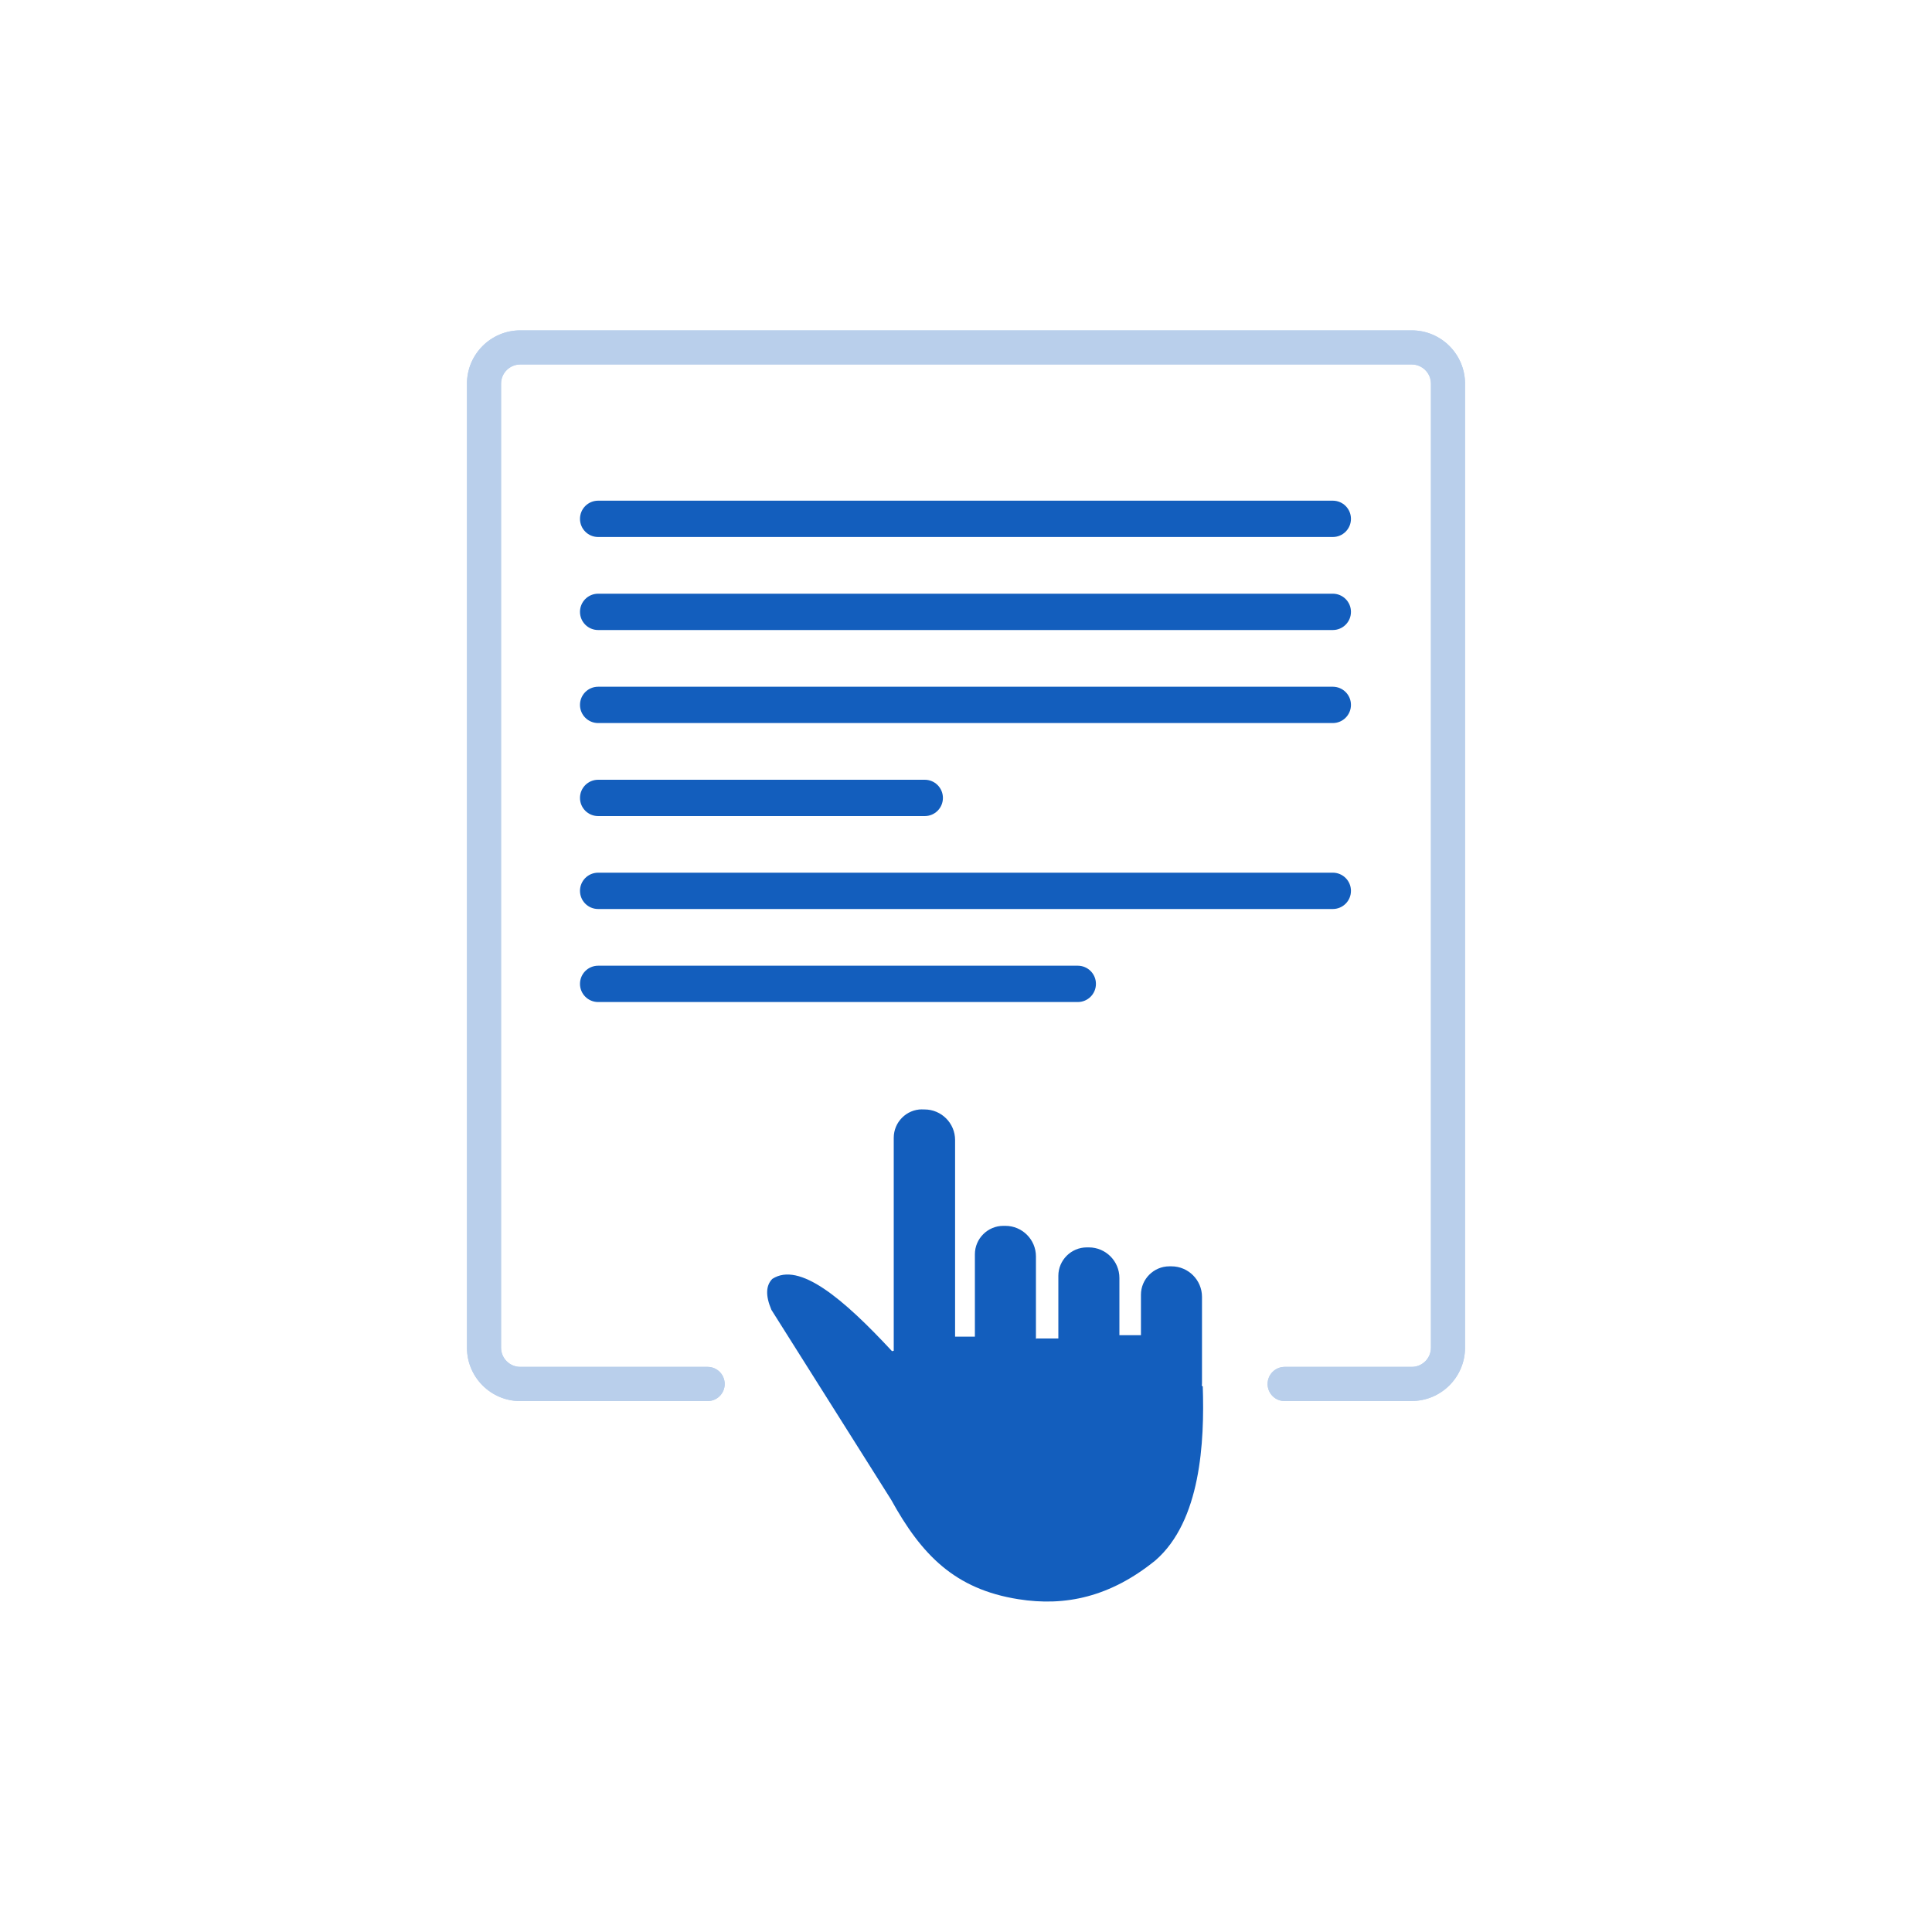
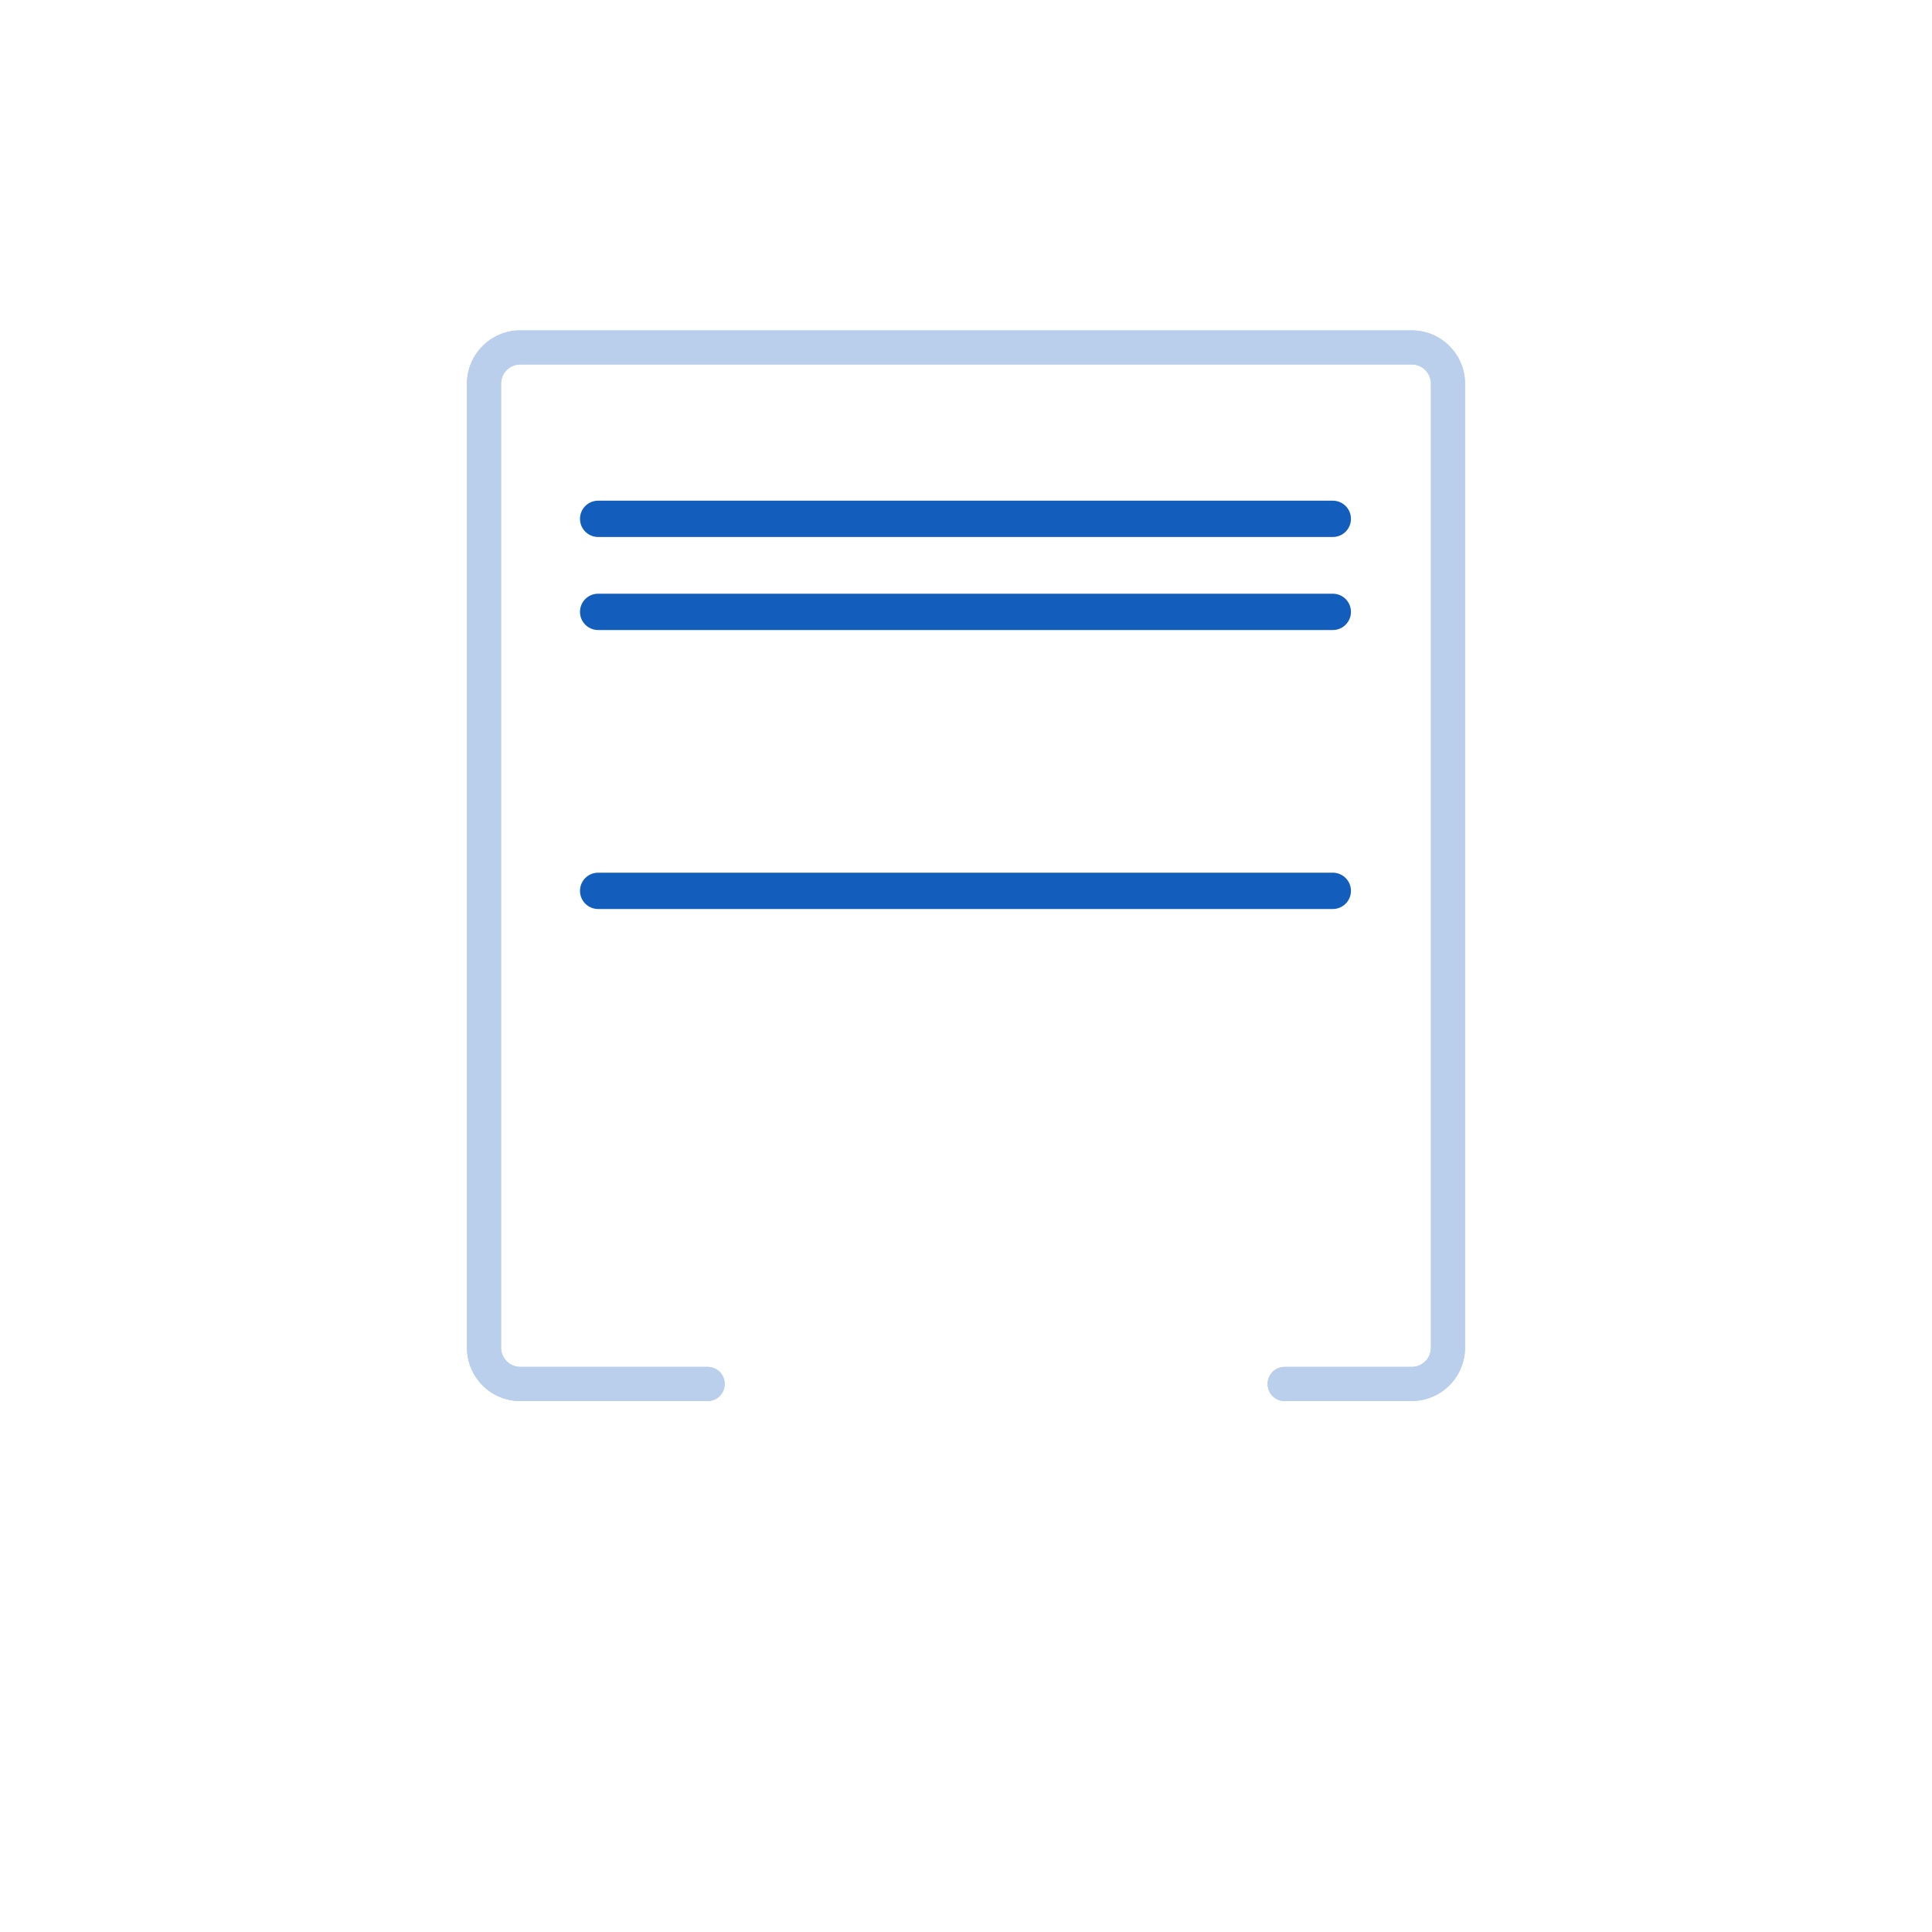
<svg xmlns="http://www.w3.org/2000/svg" id="Layer_1" data-name="Layer 1" viewBox="0 0 200 200">
  <defs>
    <style> .cls-1 { fill: #b9cfeb; } .cls-2 { fill-rule: evenodd; } .cls-2, .cls-3 { fill: #135ebd; } </style>
  </defs>
-   <path class="cls-2" d="m95.49,114.85h.22c1.74,0,3.16,1.42,3.16,3.16v20.36h2.05v-8.53c0-1.62,1.33-2.94,2.94-2.94h.22c1.74,0,3.16,1.42,3.16,3.16v8.53l.1-.03h2.22v-6.49c0-1.62,1.33-2.94,2.94-2.94h.22c1.74,0,3.16,1.42,3.16,3.16v5.93h.03s2.2,0,2.2,0v-4.19c0-1.62,1.33-2.94,2.94-2.94h.22c1.74,0,3.16,1.42,3.16,3.16v8.87c0,.11,0,.22-.02.32l.1.09c.19,5.72-.2,13.91-4.9,18-4.67,3.79-9.34,4.79-14.18,4.02-6.61-1.04-10.05-4.62-13.18-10.3l-12.39-19.65c-.65-1.52-.56-2.55.09-3.21,2.79-1.81,7.34,2.04,12.39,7.48l.18-.04v-22.05c0-1.62,1.32-2.94,2.93-2.94h0Z" />
  <path class="cls-1" d="m146.14,145.04h-13.15c-.98,0-1.77-.79-1.77-1.77s.79-1.77,1.77-1.77h13.15c1.1,0,1.99-.89,1.99-1.99V39.72c0-1.1-.89-1.99-1.99-1.99H53.86c-1.1,0-1.99.89-1.99,1.99v99.79c0,1.1.89,1.99,1.99,1.99h19.39c.98,0,1.77.79,1.77,1.77s-.79,1.77-1.77,1.77h-19.39c-3.05,0-5.52-2.48-5.52-5.52V39.72c0-3.05,2.48-5.52,5.52-5.52h92.28c3.05,0,5.52,2.48,5.52,5.52v99.79c0,3.05-2.48,5.52-5.52,5.52Z" />
  <path class="cls-1" d="m146.14,145.04h-13.15c-.98,0-1.77-.79-1.77-1.77s.79-1.77,1.77-1.77h13.15c1.1,0,1.99-.89,1.99-1.99V39.72c0-1.1-.89-1.99-1.99-1.99H53.86c-1.1,0-1.99.89-1.99,1.99v99.79c0,1.1.89,1.99,1.99,1.99h19.39c.98,0,1.77.79,1.77,1.77s-.79,1.77-1.77,1.77h-19.39c-3.05,0-5.52-2.48-5.52-5.52V39.72c0-3.05,2.48-5.52,5.52-5.52h92.28c3.05,0,5.52,2.48,5.52,5.52v99.79c0,3.05-2.48,5.52-5.52,5.52Z" />
  <path class="cls-3" d="m137.98,65.22H61.92c-1.04,0-1.88-.84-1.88-1.88s.84-1.88,1.88-1.88h76.05c1.04,0,1.88.84,1.88,1.88s-.84,1.88-1.88,1.88Z" />
  <path class="cls-3" d="m137.98,55.59H61.92c-1.04,0-1.88-.84-1.88-1.88s.84-1.88,1.88-1.88h76.05c1.04,0,1.88.84,1.88,1.88s-.84,1.88-1.88,1.88Z" />
-   <path class="cls-3" d="m137.98,74.85H61.92c-1.04,0-1.88-.84-1.88-1.88s.84-1.88,1.88-1.88h76.05c1.04,0,1.88.84,1.88,1.88s-.84,1.88-1.88,1.88Z" />
-   <path class="cls-3" d="m95.73,84.48h-33.81c-1.04,0-1.88-.84-1.88-1.88s.84-1.88,1.88-1.88h33.81c1.04,0,1.88.84,1.88,1.88s-.84,1.88-1.88,1.88Z" />
  <path class="cls-3" d="m137.98,94.1H61.92c-1.04,0-1.88-.84-1.88-1.88s.84-1.88,1.88-1.88h76.05c1.04,0,1.88.84,1.88,1.88s-.84,1.88-1.88,1.88Z" />
-   <path class="cls-3" d="m111.57,103.73h-49.65c-1.04,0-1.88-.84-1.88-1.88s.84-1.88,1.88-1.88h49.65c1.04,0,1.88.84,1.88,1.88s-.84,1.88-1.88,1.88Z" />
</svg>